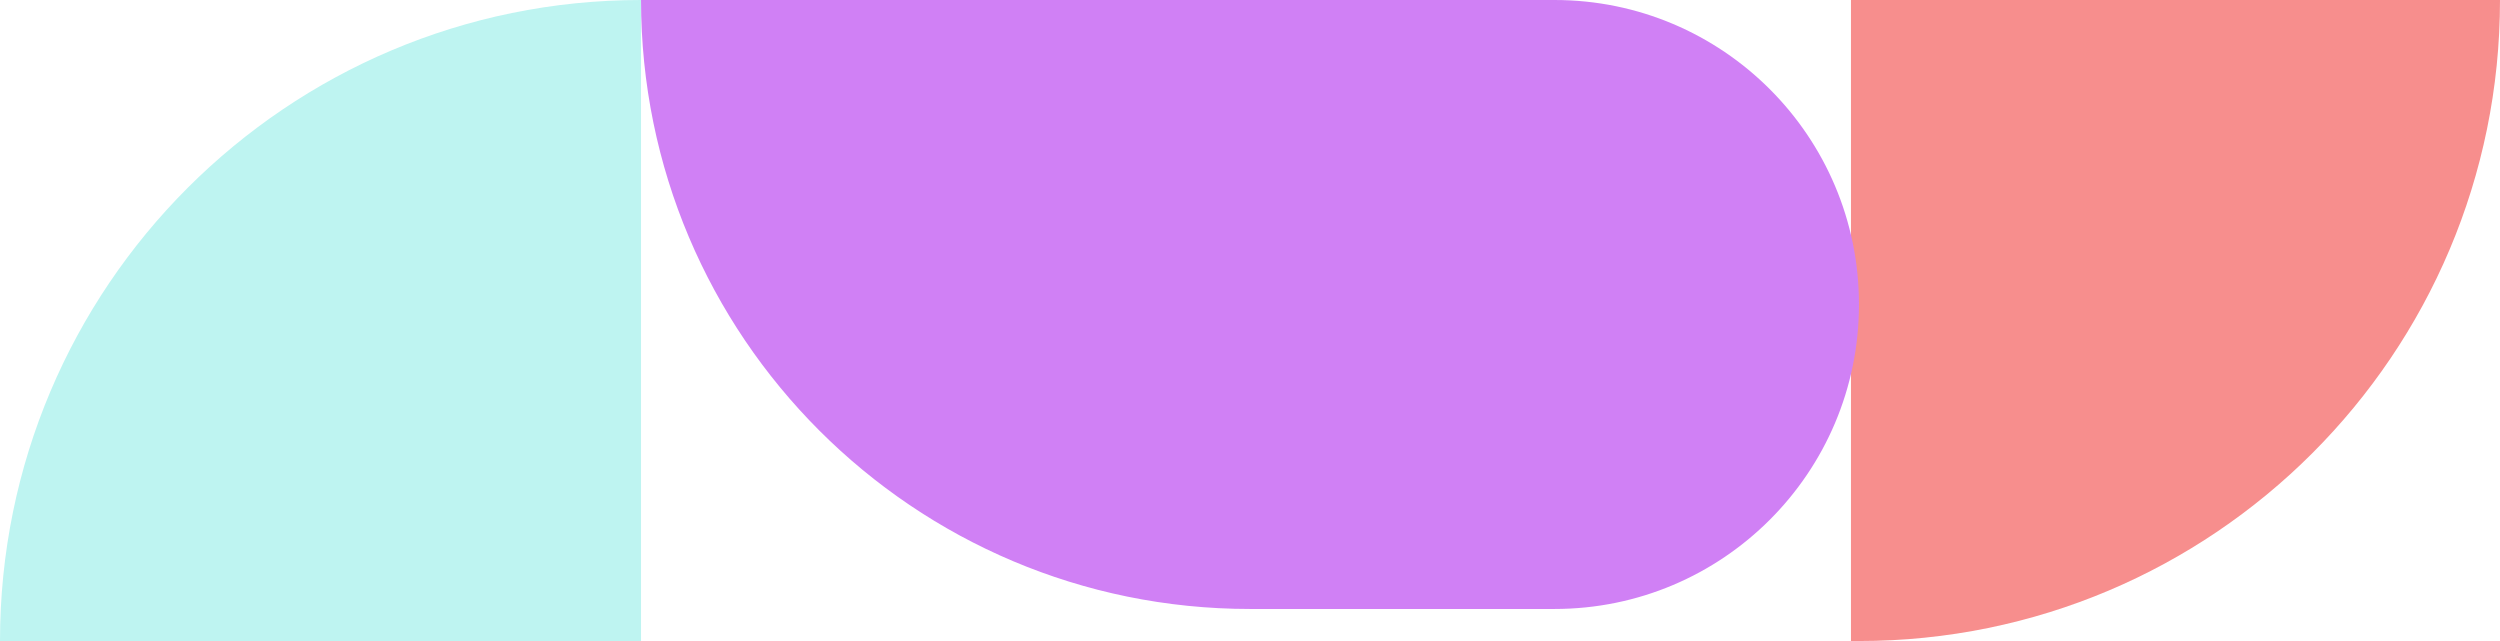
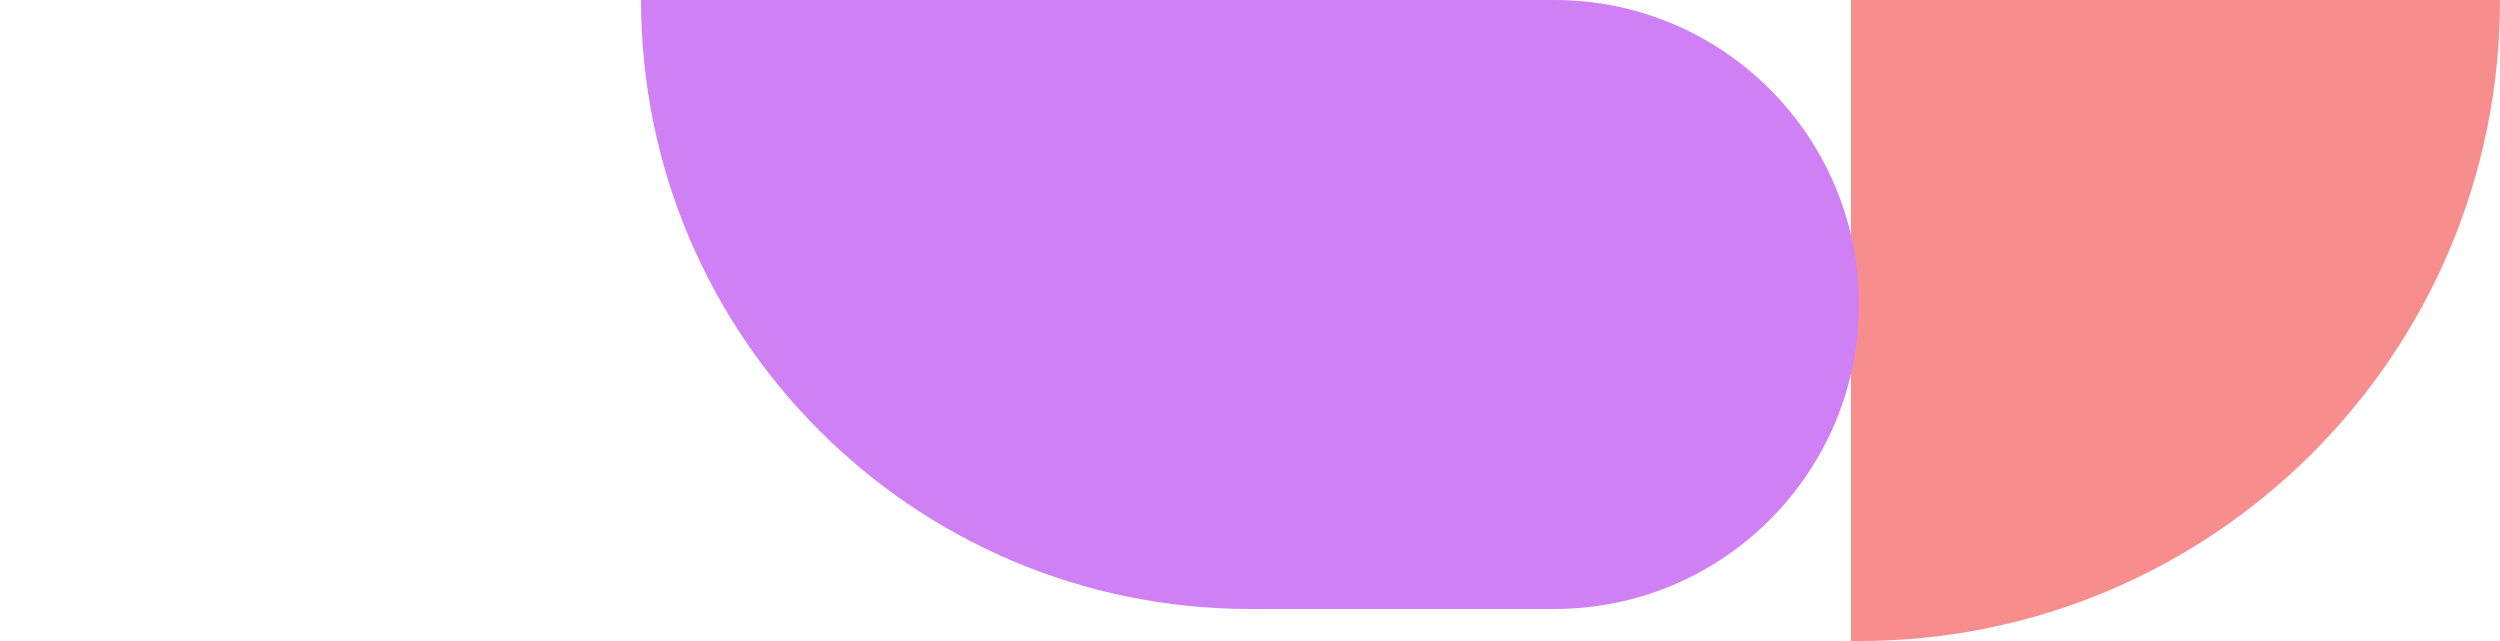
<svg xmlns="http://www.w3.org/2000/svg" width="312" height="80" viewBox="0 0 312 80" fill="none">
-   <path d="M0 80C0 35.817 35.817 0 80 0V0V80H0V80Z" fill="#BEF4F1" />
  <path d="M312 7.62939e-06C312 44.183 276.183 80 232 80L231 80L231 5.48149e-07L312 7.62939e-06V7.62939e-06Z" fill="#F78E8D" />
  <path d="M156 76C114.026 76 80 41.974 80 7.62939e-06V7.62939e-06L194 2.6463e-06C214.987 1.72893e-06 232 17.013 232 38V38C232 58.987 214.987 76 194 76L156 76Z" fill="#D080F5" />
</svg>